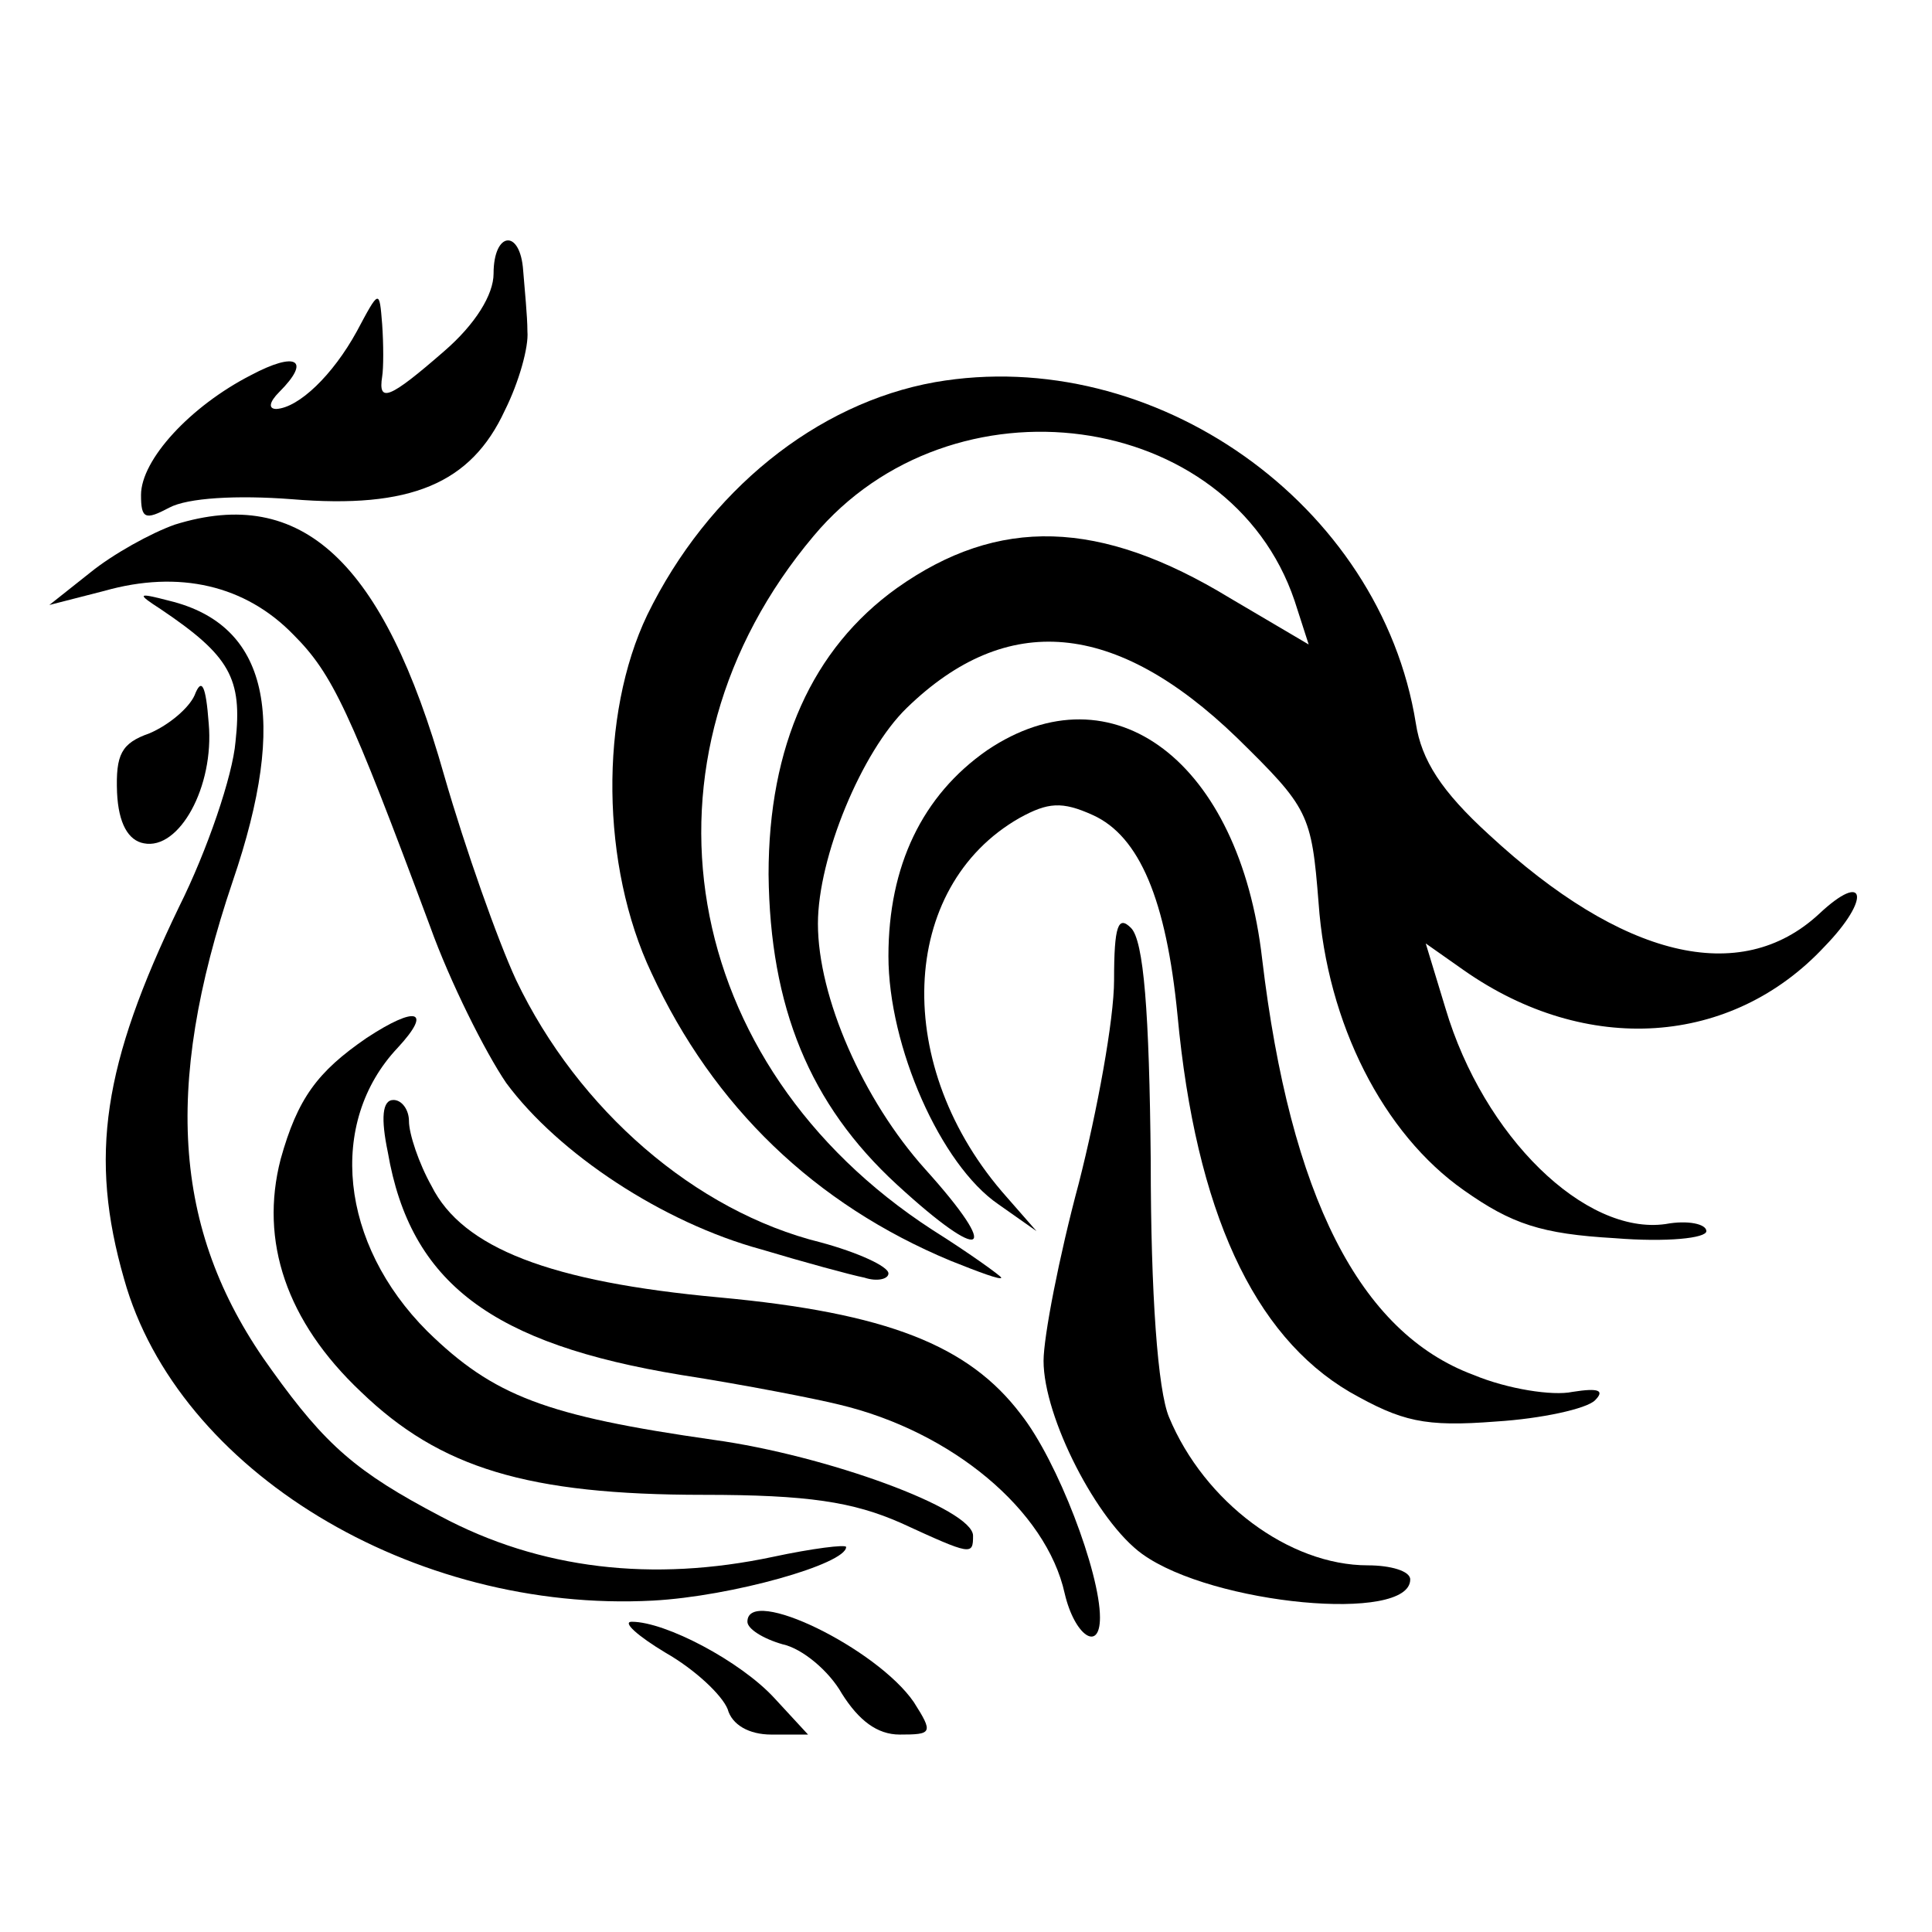
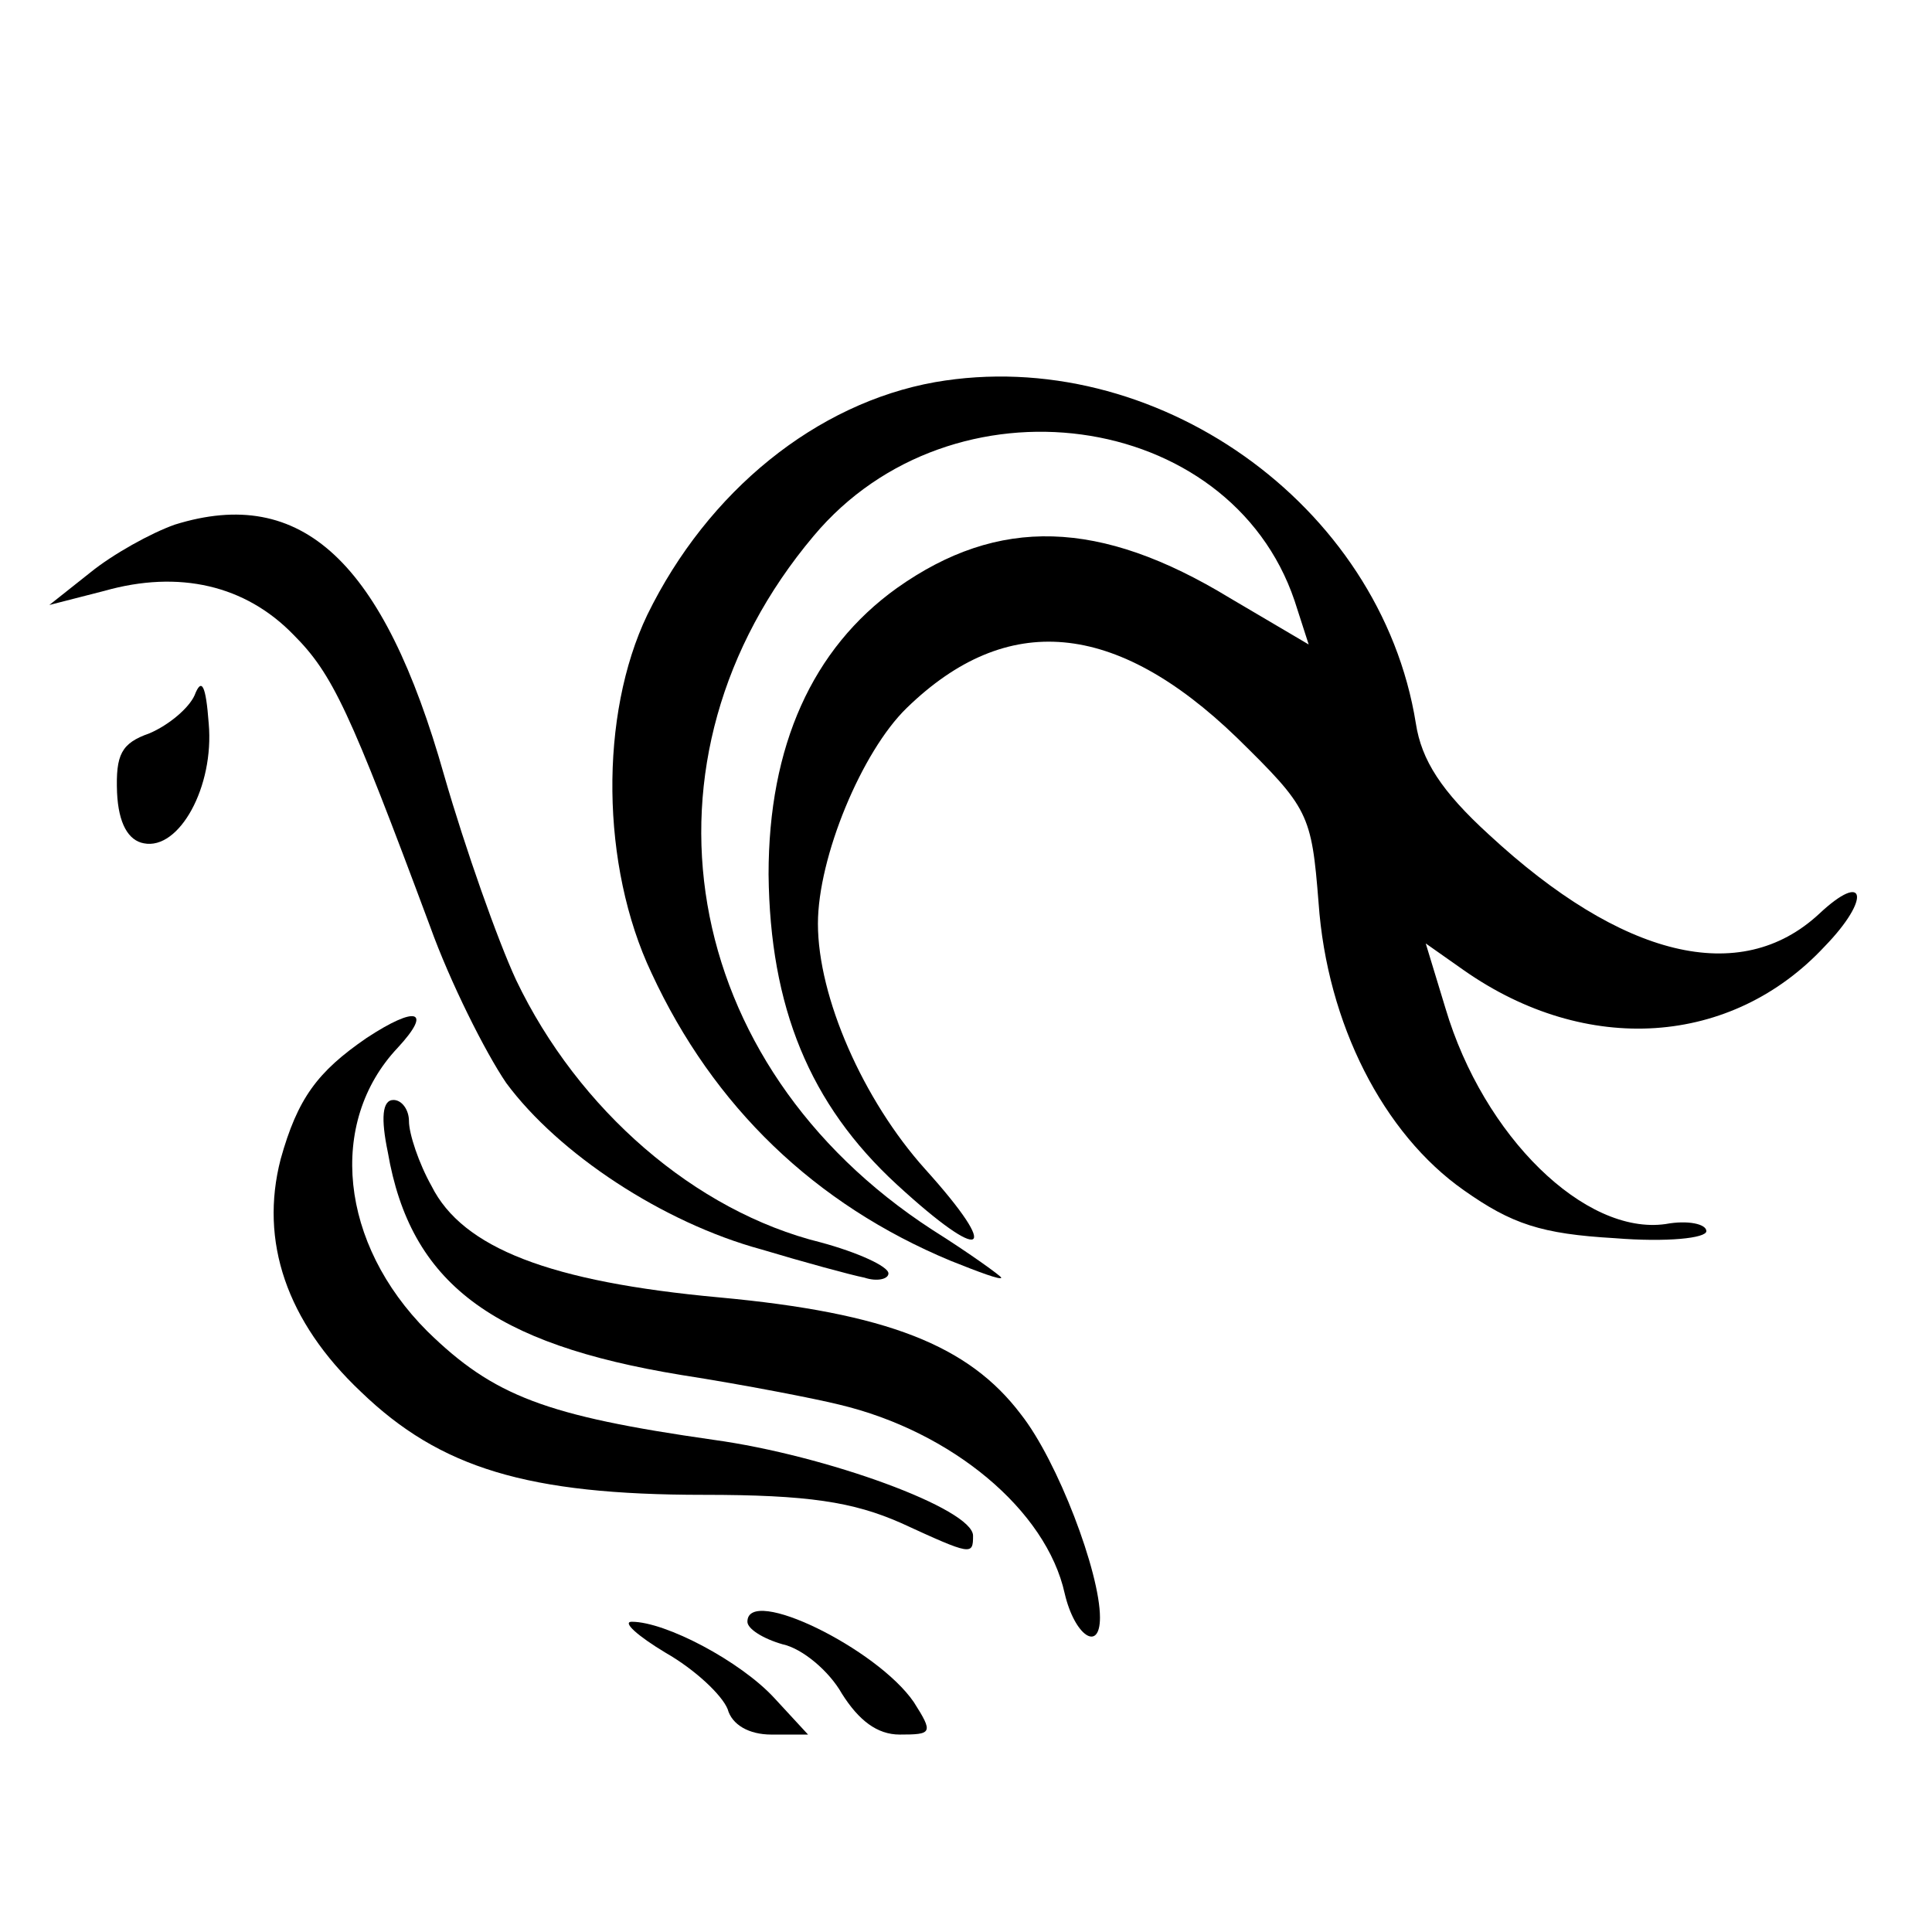
<svg xmlns="http://www.w3.org/2000/svg" version="1.0" width="137pt" height="137pt" viewBox="0 0 137 137" preserveAspectRatio="xMidYMid meet">
  <g transform="translate(0,137) scale(0.1,-0.1)" fill="#000000" stroke="none">
-     <path d="M350 1176 c0 -15 -13 -36 -35 -55 -39 -34 -47 -37 -44 -18 1 6 1 23 0 37 -2 25 -2 25 -18 -5 -17 -31 -41 -54 -57 -55 -6 0 -5 5 2 12 23 23 12 29 -20 12 -43 -22 -78 -60 -78 -85 0 -17 3 -18 20 -9 13 7 48 9 87 6 84 -7 127 11 151 63 10 20 17 45 16 56 0 11 -2 30 -3 43 -2 30 -21 28 -21 -2z" />
    <path d="M663 1099 c-84 -15 -161 -77 -204 -165 -34 -71 -33 -178 3 -254 44 -95 116 -164 212 -204 20 -8 36 -14 36 -12 0 1 -22 17 -49 34 -180 117 -217 334 -84 492 98 117 295 90 341 -46 l10 -31 -56 33 c-92 56 -164 58 -236 7 -60 -43 -91 -112 -91 -203 1 -94 29 -163 91 -220 62 -57 75 -50 20 11 -44 49 -76 122 -76 174 0 47 31 122 63 153 71 69 148 62 234 -21 51 -50 53 -54 58 -117 6 -86 46 -164 103 -204 34 -24 55 -31 107 -34 37 -3 65 0 65 5 0 5 -13 8 -29 5 -57 -8 -129 62 -156 153 l-14 46 27 -19 c87 -61 190 -54 256 17 33 34 29 54 -4 23 -56 -52 -140 -31 -234 56 -34 31 -48 53 -52 79 -25 156 -186 269 -341 242z" />
    <path d="M124 998 c-17 -6 -44 -21 -60 -34 l-29 -23 39 10 c53 15 100 4 134 -31 28 -28 40 -54 97 -207 14 -39 39 -89 54 -111 37 -50 111 -99 181 -118 30 -9 63 -18 73 -20 9 -3 17 -1 17 3 0 5 -22 15 -48 22 -89 22 -172 94 -216 186 -13 28 -36 93 -51 145 -43 152 -101 206 -191 178z" />
-     <path d="M114 938 c49 -33 58 -49 53 -94 -2 -24 -20 -77 -40 -117 -54 -112 -64 -177 -39 -264 38 -136 205 -237 375 -228 56 3 137 26 137 38 0 2 -24 -1 -52 -7 -85 -18 -165 -9 -236 29 -59 31 -81 50 -119 103 -70 96 -78 199 -28 347 40 117 25 182 -45 199 -23 6 -23 5 -6 -6z" />
    <path d="M138 877 c-4 -9 -18 -21 -32 -27 -20 -7 -24 -15 -23 -42 1 -22 8 -34 19 -36 25 -5 50 40 46 85 -2 27 -5 33 -10 20z" />
-     <path d="M700 838 c-46 -32 -70 -82 -70 -146 0 -64 37 -148 78 -176 l27 -19 -21 24 c-82 92 -77 220 9 269 20 11 30 12 52 2 33 -15 52 -60 60 -142 13 -139 54 -227 122 -267 37 -21 53 -25 104 -21 32 2 64 9 70 15 7 7 3 9 -16 6 -14 -3 -46 2 -70 12 -81 30 -130 127 -150 295 -16 140 -106 208 -195 148z" />
-     <path d="M790 675 c0 -28 -12 -93 -25 -144 -14 -52 -25 -109 -25 -126 0 -40 38 -114 70 -137 50 -36 190 -49 190 -18 0 6 -14 10 -30 10 -56 0 -116 45 -141 105 -8 19 -13 87 -13 182 -1 106 -5 156 -14 165 -9 9 -12 2 -12 -37z" />
    <path d="M260 634 c-35 -24 -49 -43 -61 -86 -15 -58 4 -115 57 -165 56 -54 118 -73 243 -73 74 0 106 -5 140 -20 50 -23 51 -23 51 -9 0 19 -104 57 -184 68 -119 17 -156 31 -203 77 -62 62 -71 148 -21 201 25 27 13 30 -22 7z" />
    <path d="M275 553 c16 -93 74 -136 208 -158 45 -7 96 -17 112 -21 80 -19 147 -75 160 -134 7 -30 25 -42 25 -17 0 32 -30 111 -56 144 -37 49 -95 72 -214 83 -120 11 -182 35 -204 79 -9 16 -16 37 -16 46 0 8 -5 15 -11 15 -8 0 -9 -13 -4 -37z" />
    <path d="M530 220 c0 -5 11 -12 25 -16 14 -3 33 -19 42 -35 12 -19 25 -29 41 -29 23 0 24 1 10 23 -26 38 -118 83 -118 57z" />
    <path d="M472 198 c21 -12 40 -30 44 -40 3 -11 15 -18 31 -18 l26 0 -24 26 c-24 26 -77 54 -101 54 -7 0 4 -10 24 -22z" />
  </g>
</svg>